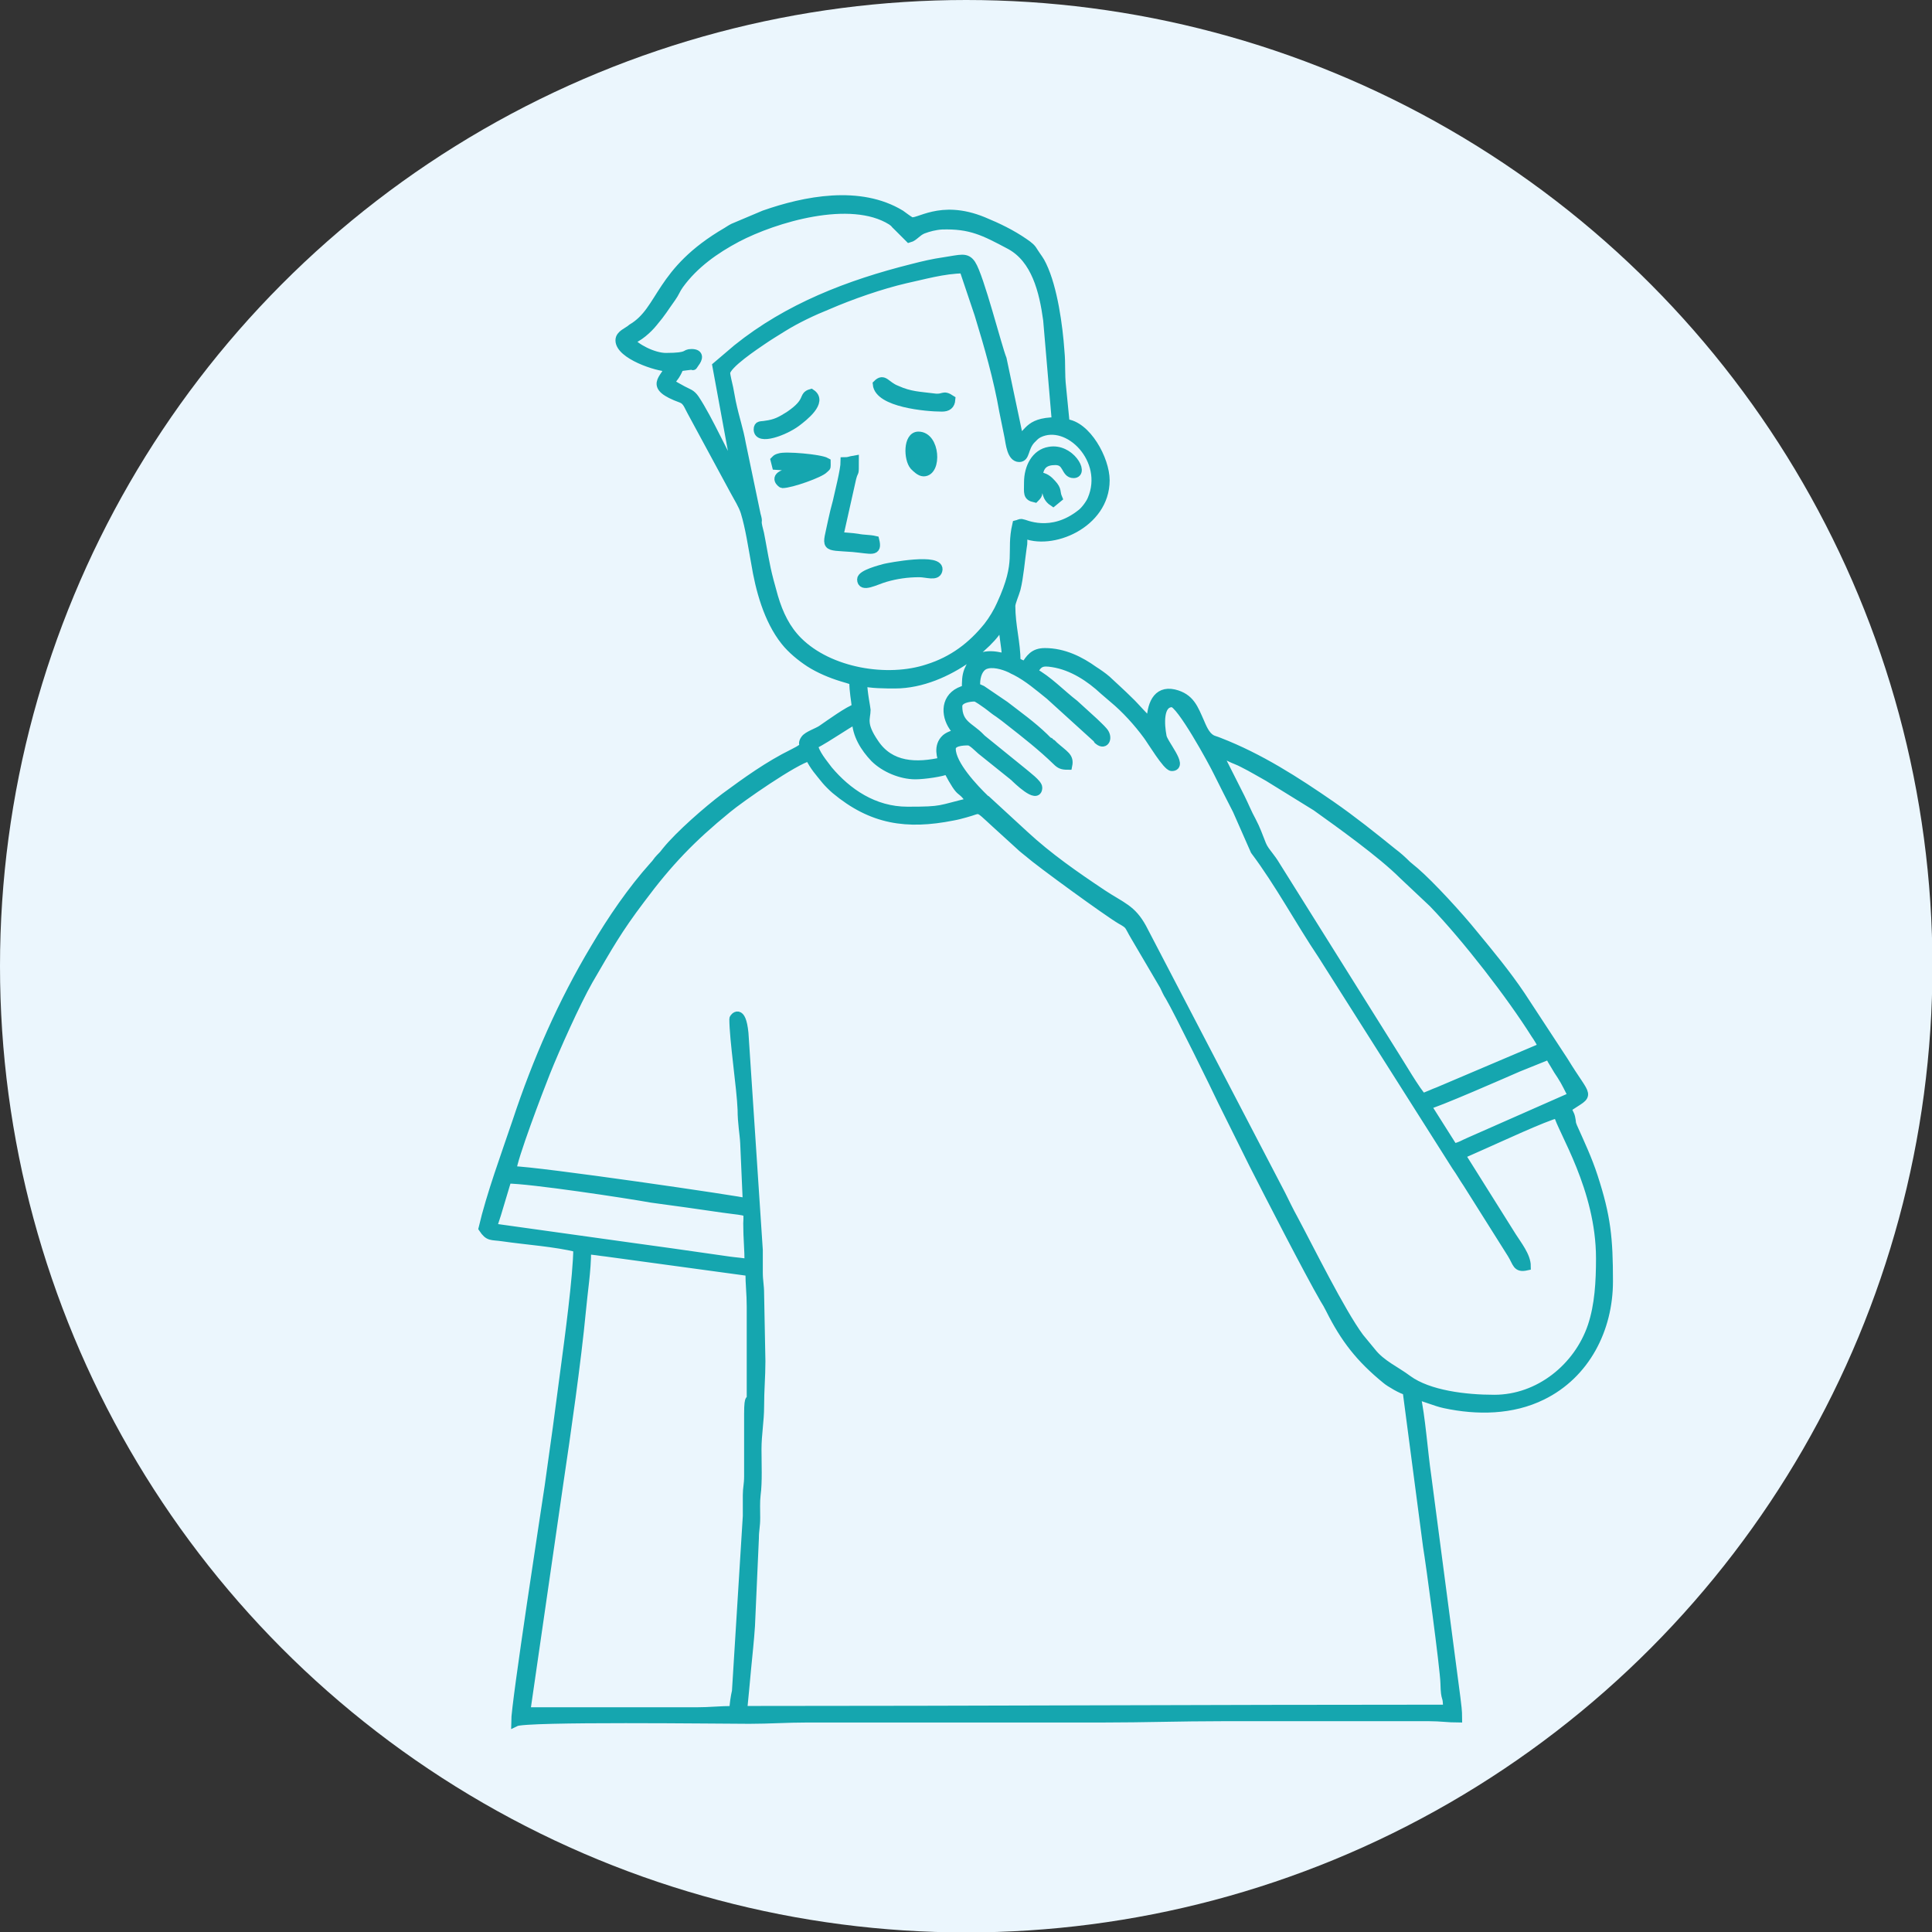
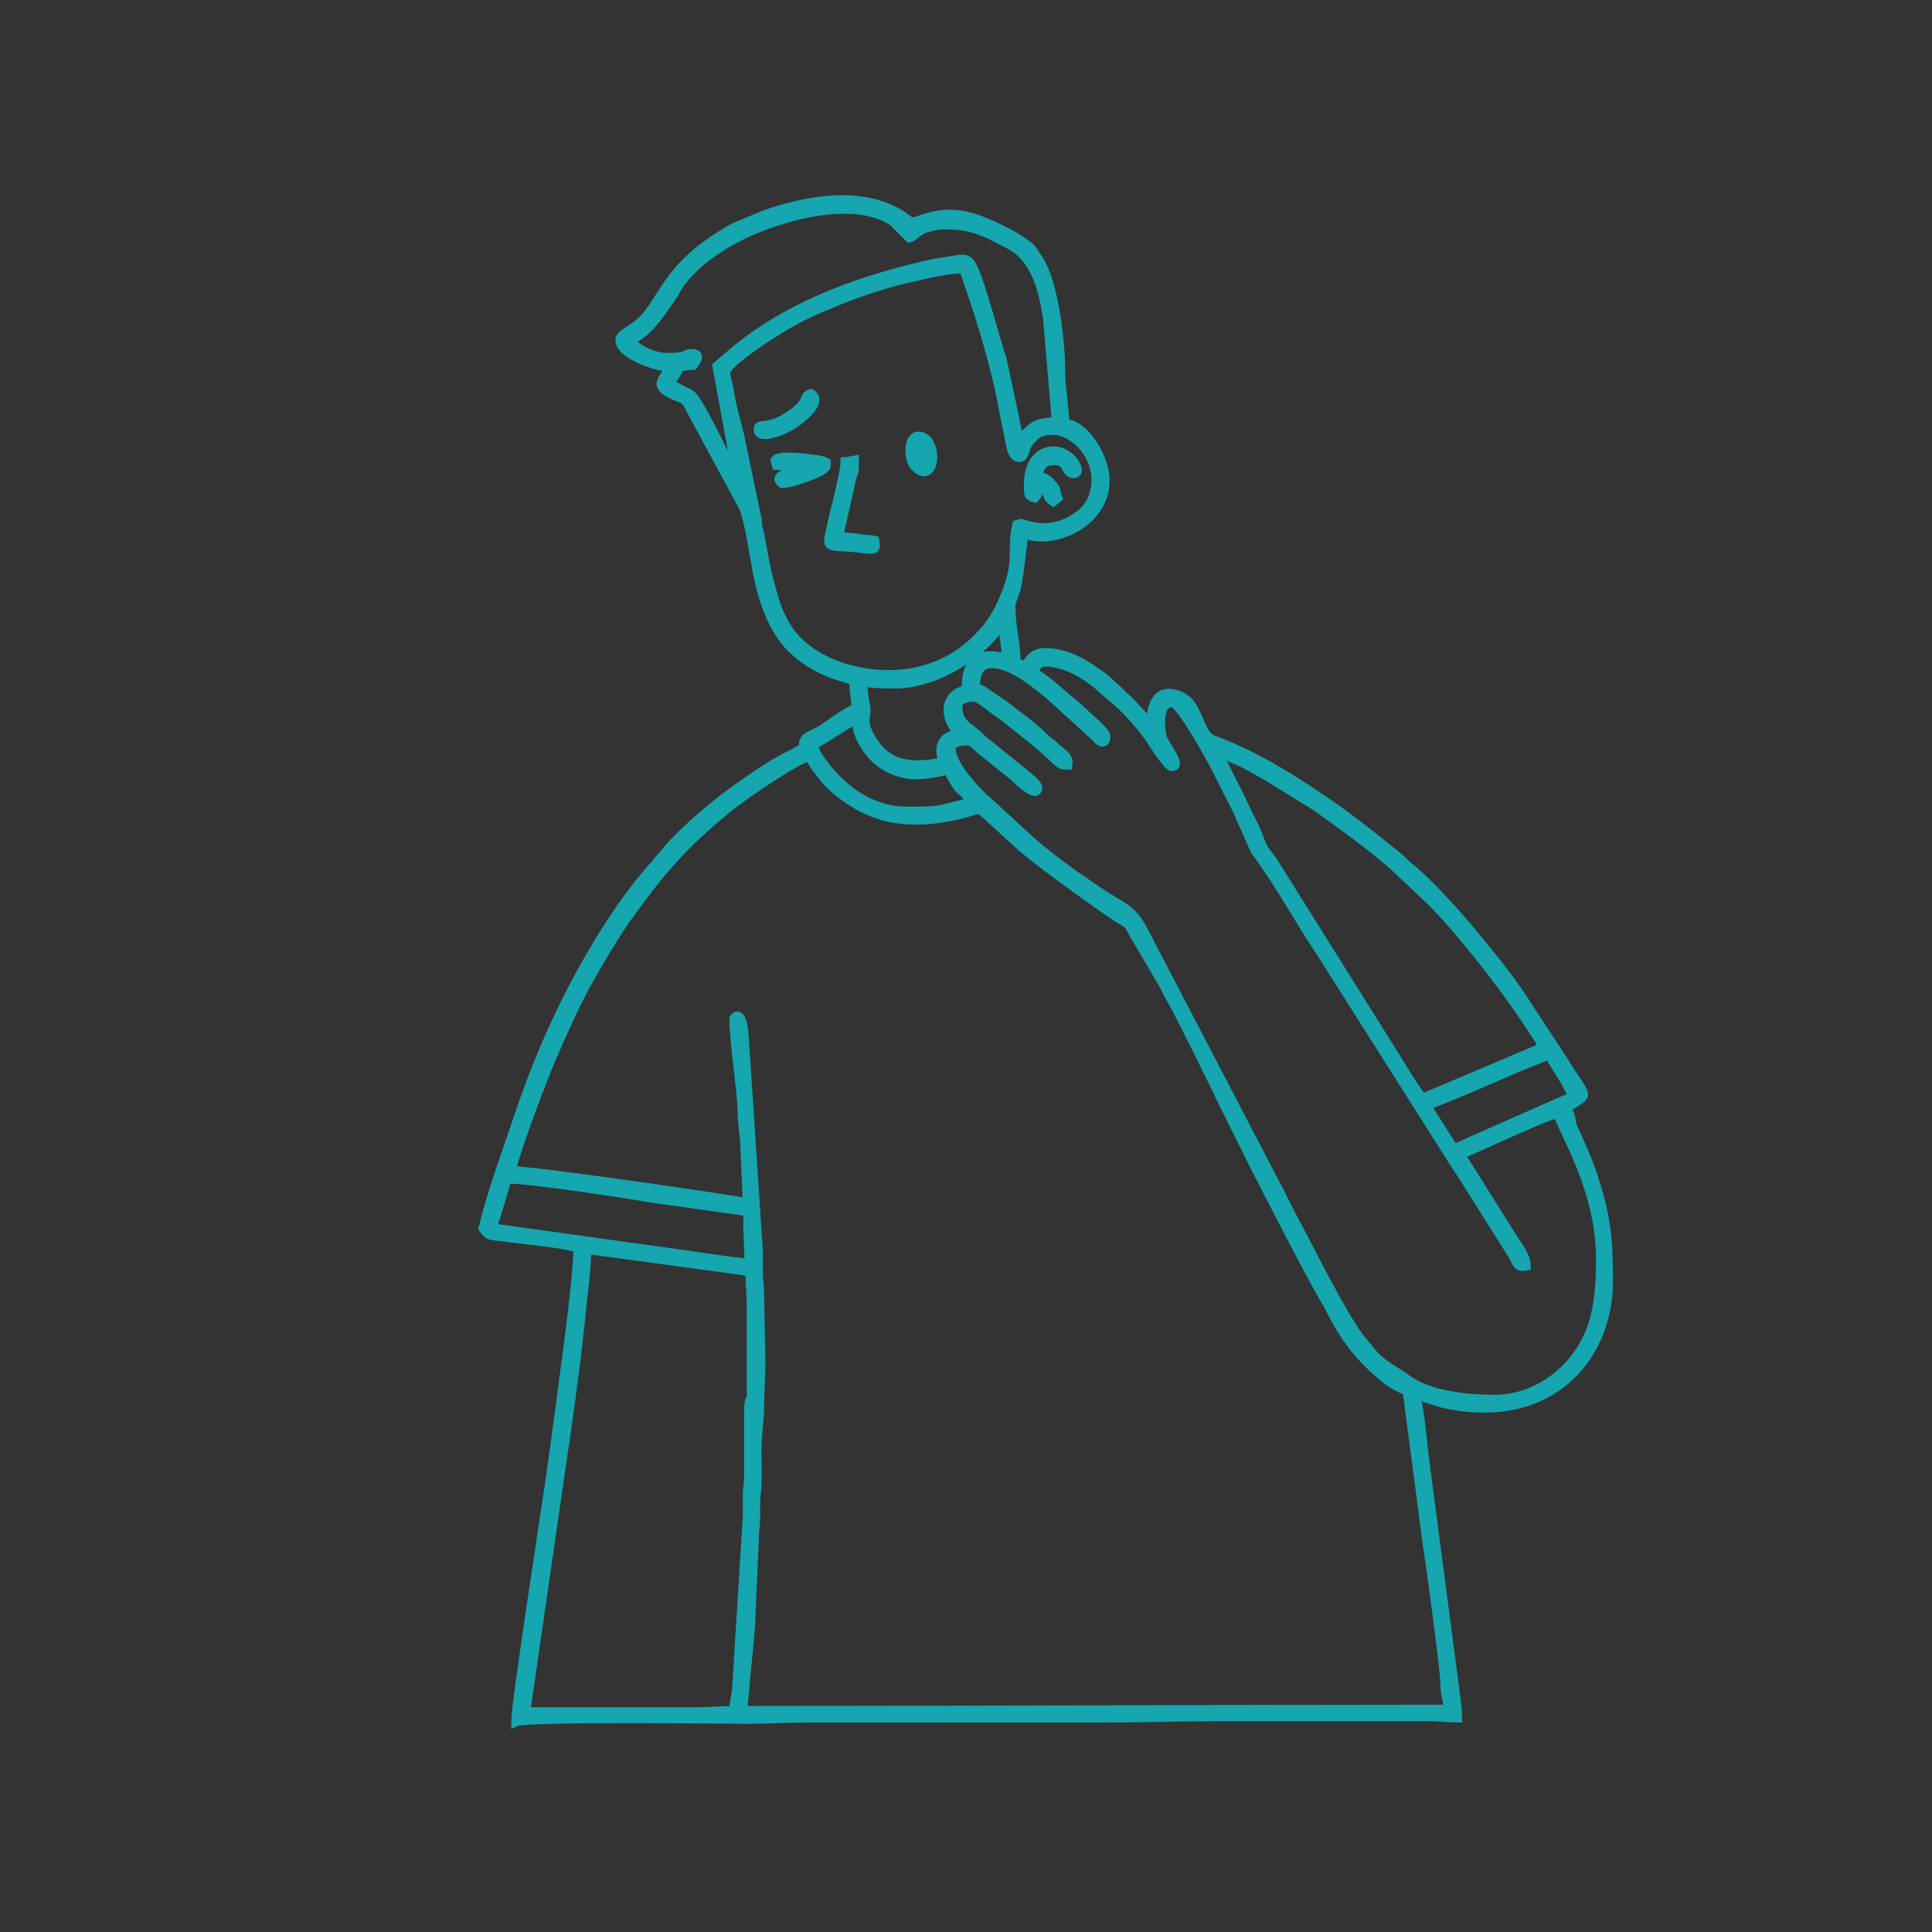
<svg xmlns="http://www.w3.org/2000/svg" version="1.1" id="_图层_1" x="0px" y="0px" viewBox="0 0 444.5 444.5" style="enable-background:new 0 0 444.5 444.5;" xml:space="preserve">
  <rect x="0" y="0" width="444.5" height="444.5" fill="#333333" stroke="none" />
  <style type="text/css">
	.st0{fill:#EBF6FD;}
	.st1{fill-rule:evenodd;clip-rule:evenodd;fill:#15a6af;stroke:#15a6af;stroke-width:2;stroke-miterlimit:10;}
</style>
-   <circle class="st0" cx="222.3" cy="222.3" r="222.3" />
  <g>
    <path class="st1" d="M168.8,393.5c-3.2,0-5.4,0.3-8.6,0.3h-39.2l7.6-52.5c1.7-11.4,4.1-28.1,5.2-39.7c0.4-4.5,1.2-9.2,1.2-14   c1.3,0,3.4,0.4,4.5,0.5l33,4.5c0,3,0.3,5,0.3,8v20.8c0,1.5-0.6-0.9-0.6,3.9v14.3c0,2-0.3,2.7-0.3,4.4c0,1.6,0,3.2,0,4.8l-2.5,40.3   C169.1,390.3,168.8,392.5,168.8,393.5L168.8,393.5L168.8,393.5z M116.7,271.3l-2.4,8c-1.1,3.5-1.2,3,0,3.3l22.2,3.1   c5.8,0.8,12.1,1.7,18,2.5l13.3,1.9c1.4,0.2,3.2,0.3,4.5,0.6c0-3.4-0.3-5.7-0.3-9.2c0.1-3.3,0.6-2.6-5.7-3.5   c-5.5-0.8-11.1-1.6-16.4-2.3C144.4,274.7,122,271.3,116.7,271.3L116.7,271.3L116.7,271.3z M334.4,264.1l-6.2-9.8   c1.5-0.1,18.8-7.7,21.1-8.7l7.2-2.9c0.2,0.8,0.8,1.6,1.2,2.3c0.5,0.9,0.9,1.5,1.5,2.4c1.1,1.7,1.7,3.1,2.6,4.8L338,262.7   C336.8,263.2,336,263.8,334.4,264.1L334.4,264.1L334.4,264.1z M168.8,234.4c0-0.2,1.8-2.7,2.4,3.3l3.3,49.9c0,1.7,0,3.4,0,5.1   c0,2.1,0.3,2.9,0.3,5l0.3,15.5c0,3.6-0.3,6.5-0.3,10.4c0,3.3-0.6,6.4-0.6,9.8c0,3.4,0.2,7.6-0.2,10.5c-0.2,1.7-0.1,3.5-0.1,5.3   c0,2.1-0.3,2.8-0.3,4.7l-0.9,20.2c-0.2,3.1-0.6,6.8-0.9,9.9c-0.3,3.4-0.6,6.4-0.9,9.5c54.3,0,107.7-0.3,162.1-0.3   c0-3.8-0.5-1.4-0.6-6c-0.1-3.5-3.4-27.9-4-31.4l-4.7-35.8c-1.1-0.2-4-1.9-4.8-2.6c-6-4.9-9.5-9.4-12.9-16.2c-0.5-1-0.8-1.5-1.3-2.3   c-3.6-6.2-13-24.5-16.3-31l-7.2-14.5c-1.4-3-10.1-20.7-12.1-24.1c-0.6-0.9-0.8-1.5-1.3-2.5l-6.7-11.4c-1.6-2.7-1-2.5-3.3-3.8   c-2.9-1.7-18.6-13.1-21.2-15.4c-0.7-0.6-1.3-1-1.9-1.6l-5.6-5.1c-4.6-4.2-3.2-3.4-7-2.4c-1.1,0.3-1.8,0.5-2.9,0.7   c-10.6,2.1-18.6,0.9-27-6.1c-0.7-0.6-1.7-1.6-2.2-2.2c-1.6-2-2.6-3-3.8-5.4c-3.4,0.8-15.9,9.5-18.9,12   c-8.2,6.7-13.5,12.2-19.9,20.8c-5.3,7-7.4,10.8-12,18.7c-2.9,5.1-7.6,15.6-9.8,21.1c-1.6,4-7.7,20-7.8,22.6c5.4,0,53.3,7,54.1,7.4   l-0.6-13.7c-0.1-2.1-0.6-4.6-0.6-7.7C170.5,250.2,168.8,239.2,168.8,234.4L168.8,234.4L168.8,234.4z M280,172.8l5.4,10.7   c0.9,1.8,1.6,3.6,2.6,5.4c1,1.9,1.5,3.4,2.3,5.4c0.4,1,1,1.7,1.6,2.5c0.6,0.8,1,1.3,1.6,2.3l27.5,43.9c0.8,1.2,5.2,8.7,6.3,9.5   c0.9-0.2,2.7-1.1,3.6-1.4l24-10.2c-0.2-0.7-1.2-2.3-1.7-3c-5.6-8.9-15.8-22.1-23.5-30.1l-6.9-6.5c-5-5-14.7-11.9-20-15.7l-11-6.8   c-2-1.1-3.6-2.1-5.8-3.2c-1.1-0.6-1.9-0.8-3.1-1.4L280,172.8L280,172.8L280,172.8z M187.2,171.4c3.9-2.1,7.1-4.5,9.8-5.9   c0,3.5,2,6.6,4.2,8.9c2.3,2.3,6.1,3.9,9.4,3.9c2,0,6.2-0.6,7.4-1.2c3.6,6.8,2.6,3.3,5.4,7.4c-7.6,1.8-6.2,2.1-14.6,2.1   c-7.8,0-13.9-4.3-18.2-9.4C189.5,175.7,187.4,173.3,187.2,171.4L187.2,171.4L187.2,171.4z M269.6,176.4c-1.1,0-4.7-6-5.6-7.2   c-2.2-3-5-6.1-7.9-8.5c-0.9-0.8-1.2-1-2.1-1.8c-3.2-3-7.3-5.7-11.8-6.4c-2.5-0.4-3.3-0.1-4.5,2.1c3.4,1.8,6.5,5.1,9.5,7.4l4.5,4.1   c0.7,0.7,1.4,1.3,2.1,2.1c1.3,1.4,0.5,3.4-1,2.2c-0.5-0.4,0.1,0.1-0.4-0.5l-10.9-9.9c-2.5-2-4.9-4.1-7.8-5.6   c-0.4-0.2-0.9-0.4-1.2-0.6c-1.7-0.8-4.2-1.5-5.9-0.8c-1.4,0.6-2.1,2.4-2.1,4.4c0,0.9,0.6,0.9,1.4,1.3l5.3,3.6   c3.1,2.4,6.2,4.6,9,7.3l0.9,0.9c0,0,0.1,0.1,0.2,0.1s0.1,0.1,0.2,0.1l0.3,0.3c0,0,0.1,0.1,0.2,0.1c0.1,0.1,0.3,0.2,0.3,0.3   c2.7,2.4,3.8,2.7,3.4,4.7c-1.3,0-1.8-0.2-2.6-1c-3.4-3.3-7.1-6.2-10.8-9.1c-0.9-0.7-1.5-1.2-2.5-1.9c-1.1-0.7-1.6-1.2-2.7-2   c-0.6-0.4-2.3-1.7-2.8-1.7c-1.4,0-3.9,0.4-3.9,2.1c0,4.2,2.8,4.7,5.1,7.1l0.3,0.3c0,0,0.1,0.1,0.1,0.1l9.5,7.7   c0.8,0.7,3.4,2.6,3.4,3.5c0,2.9-4.9-1.9-5.5-2.5c-0.2-0.1-0.3-0.3-0.5-0.4l-7.1-5.7c-0.7-0.6-2.1-2.1-2.9-2.1   c-1.3,0-3.9,0.1-3.9,1.8c0,3.6,5.2,9.1,7.8,11.6c0,0,0.1,0.1,0.2,0.1l8.8,8.1c5.5,5.1,11.7,9.4,18,13.6c4.4,2.9,6.7,3.4,9.1,7.8   l32,61.4c0.9,1.8,1.8,3.7,2.8,5.5c3.8,7.1,10.9,21.5,15.2,27.3l2.8,3.4c2.2,2.8,5.5,4.2,8.3,6.3c4.8,3.5,13.3,4.5,19.9,4.5   c10.3,0,19.3-7.3,22.5-16.8c1.6-4.8,1.9-10.2,1.9-15.6c0-16.1-8.9-29.5-9.8-33.3c-3.2,0.8-13.7,5.7-16.9,7.1l-5.4,2.4l11.8,18.8   c1.2,1.9,3.3,4.5,3.3,6.8c-2.3,0.5-2.1-0.7-3.4-2.8l-10.2-16.2c-0.9-1.3-1.6-2.6-2.6-4l-30.8-48.6c-5.3-7.9-9.8-16.4-15.5-24   l-4.1-9.3c-1.5-2.9-2.9-5.7-4.4-8.7c-1.2-2.5-8.6-16-10.5-16c-3.2,0-2.8,5.1-2.3,7.7C267.6,171,272.4,176.4,269.6,176.4   L269.6,176.4L269.6,176.4z M231.5,151.4c-2.8-0.7-6.9-1.6-8.7,2.9c-0.5,1.3-0.5,2.5-0.5,4.3c-4.6,1.1-5,5.1-3.3,8.1   c0.5,0.9,1,1.3,1.5,2c-1,0.2-2.2,0.6-2.9,1.2c-2,1.8-0.9,4.5-0.7,5.3c-6.1,1.4-12.1,1.2-15.7-4.2c-3.1-4.5-1.9-5.7-1.9-7.7   c0-0.3-0.8-4.1-0.8-6.5c1.3,0.6,5.6,0.6,7.4,0.6c12.4,0,24.1-11.1,24.4-14.3h0.6C230.5,145.2,231.5,148.5,231.5,151.4L231.5,151.4   L231.5,151.4z M221.7,61.9l3.5,10.4c2.2,7.2,4.4,14.8,5.7,22.3l1.2,5.9c0.3,1.6,0.6,4.8,2.4,4.8c1.5,0,1-2.2,2.7-4.1   c0.6-0.6,1-1.1,1.8-1.5c6.8-3.3,16.1,6.1,12.2,15.2c-0.4,1-1.6,2.6-2.4,3.2c-7,5.6-13.2,2.3-13.7,2.3c-0.7,0-0.4,0.1-1.2,0.3   c-1.5,6.5,1.1,8.2-3.6,18.4c-0.7,1.6-1.9,3.6-3,5c-3.7,4.6-8.1,7.9-13.8,9.7c-9.3,3.1-22.7,0.9-29.9-6.3c-2.7-2.7-4.4-6.1-5.6-10.2   c-1.7-6-1.8-6.9-2.9-12.9c-0.2-1.2-0.4-2.1-0.7-3.2c-0.4-1.9,0.2-0.7-0.4-2.8l-3.4-16.3c-0.6-3.4-1.4-5.4-2.3-9.6   c-0.2-1.2-0.4-2-0.6-3.2c-0.2-0.9-0.7-2.9-0.7-3.5c0-1.9,7-6.5,8.3-7.4c1.6-1.1,3.1-2,4.7-3c3.2-2,7-3.8,10.5-5.2   c5.3-2.3,12.2-4.7,17.8-6C212.1,63.4,217.2,61.9,221.7,61.9L221.7,61.9L221.7,61.9z M164.9,84.2l4.7-4   c11.7-9.4,25.6-14.8,40.4-18.5c2.3-0.6,4.9-1.2,7.1-1.5c4-0.6,5.2-1.2,6.4,0.6c1.9,2.9,6,19.1,7.1,21.8l3.8,18   c2.4-0.2,1.6-3.6,8.6-3.6L241,73.6c-0.9-6.6-2.7-14-8.6-17.2c-6-3.2-9.1-4.8-15.7-4.6c-1.6,0.1-3.1,0.5-4.4,1c-1.4,0.6-2,1.7-3.1,2   l-2.7-2.7c-0.9-0.8-0.4-0.6-1.4-1.3c-9.4-5.9-26.9-0.6-35.5,3.9c-5.1,2.7-9.9,6.1-13.3,10.8c-0.8,1.1-1,1.9-1.8,3   c-1.8,2.5-2.1,3.2-4.2,5.7c-1.2,1.5-3.5,3.6-5.4,4.1c1.2,1.7,5.4,3.9,8.3,3.9c5.7,0,4.1-0.9,5.9-0.9c2,0,1.5,1.3,0.8,2.2   c-0.8,1.1-0.1,0.5-1.1,0.6c-3.1,0.4-2.2,0.1-3.1,1.7c-0.4,0.8-1.1,1.5-1.6,2.3c1,0.6,1.9,1.1,3,1.7c1.3,0.7,1.9,0.7,2.8,2   c3.2,4.8,6.8,13.2,9.6,17.8c0.4,0.6,0.1,0.2,0.4,0.5c-0.1-1.7-0.9-4.8-1.4-6.3L164.9,84.2L164.9,84.2L164.9,84.2z M142.6,78.3   c0,3.3,8.5,6.2,11.3,6.2c-0.7,2.7-5.1,4.3,2.9,7.2c1.3,0.5,1.6,1.8,2.3,3l9.9,18.3c0.8,1.5,1.9,3.2,2.4,4.8   c1.1,3.6,1.7,7.8,2.4,11.6c1,6.2,2.9,13.2,6.8,18.1c1.5,1.9,3.7,3.7,5.7,5c2.2,1.4,4.8,2.5,7.4,3.3c0.9,0.3,1.9,0.5,2.7,0.9   c0,2.5,0.4,4.1,0.6,6.2c-1.6,0.4-6.3,3.8-7.9,4.9c-1,0.7-3.3,1.4-3.9,2.3c-1.2,1.7,1.3,1.2-2.7,3.2c-5.7,2.8-10.8,6.5-15.7,10.1   c-4.1,3.1-10.5,8.7-13.5,12.4c-0.6,0.8-0.7,0.9-1.4,1.6c-0.7,0.7-0.8,1.1-1.5,1.8c-5.1,5.7-9.6,12.3-13.5,18.9   c-7.5,12.5-13.4,26-18,39.9c-2.6,7.7-6,16.9-7.8,24.6c1.4,2.1,1.9,1.6,4.6,2c5.5,0.8,11.9,1.2,17.2,2.5c0,6.2-2.1,21.7-2.9,27.7   c-1.2,9.3-2.4,18.1-3.7,27.2c-0.6,4.1-7.7,50-7.7,54.2c2.4-1.2,47.3-0.6,53.8-0.6c4.6,0,8.6-0.3,13.4-0.3h68.1   c9.3,0,17.7-0.3,27.1-0.3h47.9c2.5,0,4.4,0.3,6.5,0.3c0-1.7-0.2-3-0.4-4.7l-6.7-51c-0.8-5.4-1.4-14-2.5-18.6c2.3,0.5,4.3,1.5,6.6,2   c7.5,1.6,15.5,1.5,22.4-1.9c10-4.9,15.3-15.3,15.3-26.3c0-9.9-0.5-14.9-3.5-24.1c-1.3-4-3-7.6-4.7-11.4c-0.5-1.2-0.2-0.9-0.5-2.2   c-0.2-0.9-0.6-1.1-0.8-2.2c5.5-3.7,4.8-1.6-0.8-10.8l-9.9-15.1c-3.3-4.9-7.1-9.5-10.9-14.1c-3.3-4.1-9.8-11.2-13.5-14.4   c-0.7-0.6-1-0.8-1.8-1.5c-1.1-1.1-2.1-2-3.3-2.9c-4.7-3.8-9.2-7.4-14.1-10.8c-8.1-5.6-16.5-11-25.8-14.6c-0.8-0.3-0.2-0.1-1.1-0.4   c-1.7-0.5-2.5-2.2-3.3-4.1c-1.4-3.1-2.2-5.7-6-6.6c-4-0.9-5.3,2.7-5.3,6.8c-1-0.7-3.8-4-5-5.1c-1.8-1.8-3.4-3.2-5.2-4.9   c-0.8-0.7-2.1-1.6-2.9-2.1c-3.2-2.3-7-4.2-11.3-4.2c-2.6,0-3.4,1.4-4.5,3c-0.9-0.2-1.4-0.5-2.1-0.9c0-4.3-1.2-8.2-1.2-12.8   c0-0.8,0.9-2.8,1.2-3.9c0.7-2.8,1-6.7,1.4-9.4c0.3-1.6,0.1-1.6,0.1-3.4c6.5,3.1,19-2.1,19-12.2c0-4.8-4.3-12.7-9.2-13.1l-0.8-8.1   c-0.4-3.5-0.1-5.4-0.4-8.5c-0.4-5.8-1.6-14.5-4.1-19.7c-0.6-1.3-1.1-1.8-1.8-2.9c-0.7-1.2-1.1-1.5-2.4-2.4c-2.9-2-6-3.5-9.4-4.9   c-10-4.1-15.1,0.8-16.7,0c-0.7-0.4-1.6-1.1-2.3-1.6c-9.4-5.7-22-3.2-31.4,0.1l-7.1,3c-0.6,0.3-1,0.6-1.5,0.9   c-15.8,9.2-14.7,18-21.8,22.2C144.4,76.4,142.6,76.9,142.6,78.3L142.6,78.3z" />
    <path class="st1" d="M194.4,106.2c0,1.9-1.4,7.3-1.8,9.2c-0.4,1.4-0.8,3.1-1.1,4.5c-1.3,6.4-2.1,5.6,4.7,6.1   c4.4,0.4,5.8,1.2,5.1-1.7c-1.3-0.3-2.5-0.2-4-0.5c-1.2-0.2-3.3-0.3-4.3-0.4l3-13.4c0.6-2.3,0.6-0.2,0.6-4.2   C195.4,106,195.3,106.2,194.4,106.2L194.4,106.2z" />
    <path class="st1" d="M236.6,111c0,2.5-0.3,3.2,1.5,3.6c1.1-1.1,0.6-1,0.6-2.7c3.1,0.1,1.2,2,3.6,3.6l1.1-0.9   c-0.6-1.4,0-1.8-1.4-3.3c-0.8-0.9-1.6-1.6-3.1-1.7c0.2-2.7,1.6-3.6,3.9-3.6c2.9,0,2.2,3,4.2,3c2.6,0-0.8-6.1-5.6-5.2   C238.3,104.3,236.6,107.5,236.6,111L236.6,111z" />
    <path class="st1" d="M178.3,105.9l0.3,1.2l5.9,0.4l-3.6,1.4c-3.2,0.9-1,2.4-0.9,2.4c2,0,8.7-2.4,9.6-3.4c0.7-0.7,0.5-0.2,0.5-1.6   c-1.4-0.8-9.5-1.5-10.8-1C178.6,105.5,178.6,105.6,178.3,105.9L178.3,105.9z" />
-     <path class="st1" d="M201.8,88.4c0.4,4.3,11.3,5.3,14.9,5.3c1.3,0,2-0.5,2.1-1.8c-2-1.3-1.5,0-4.1-0.4c-3.1-0.4-5.3-0.4-8.4-1.8   C203.7,88.7,203.4,86.8,201.8,88.4z" />
-     <path class="st1" d="M198.2,133.3c0,2.1,3.1,0.3,5.5-0.4c2.4-0.7,5-1.1,7.8-1.1c1.7,0,3.9,0.9,4.3-0.5c1-3.2-11.4-0.8-12.2-0.6   C202.5,131,198.2,132.1,198.2,133.3L198.2,133.3z" />
    <path class="st1" d="M212.5,108.6c3.2,0,2.8-8.3-1.2-8.3c-2.5,0-2.4,5.3-1,6.9C210.8,107.7,211.7,108.6,212.5,108.6z" />
    <path class="st1" d="M174.4,98.8c0,2.7,6.1,0.4,8.8-1.6c1.6-1.2,6.3-4.8,3.4-6.7c-2.1,0.6-0.1,1.8-5,5.1c-1.9,1.2-3.1,1.9-5.5,2.2   C175.1,98,174.4,97.7,174.4,98.8z" />
  </g>
</svg>